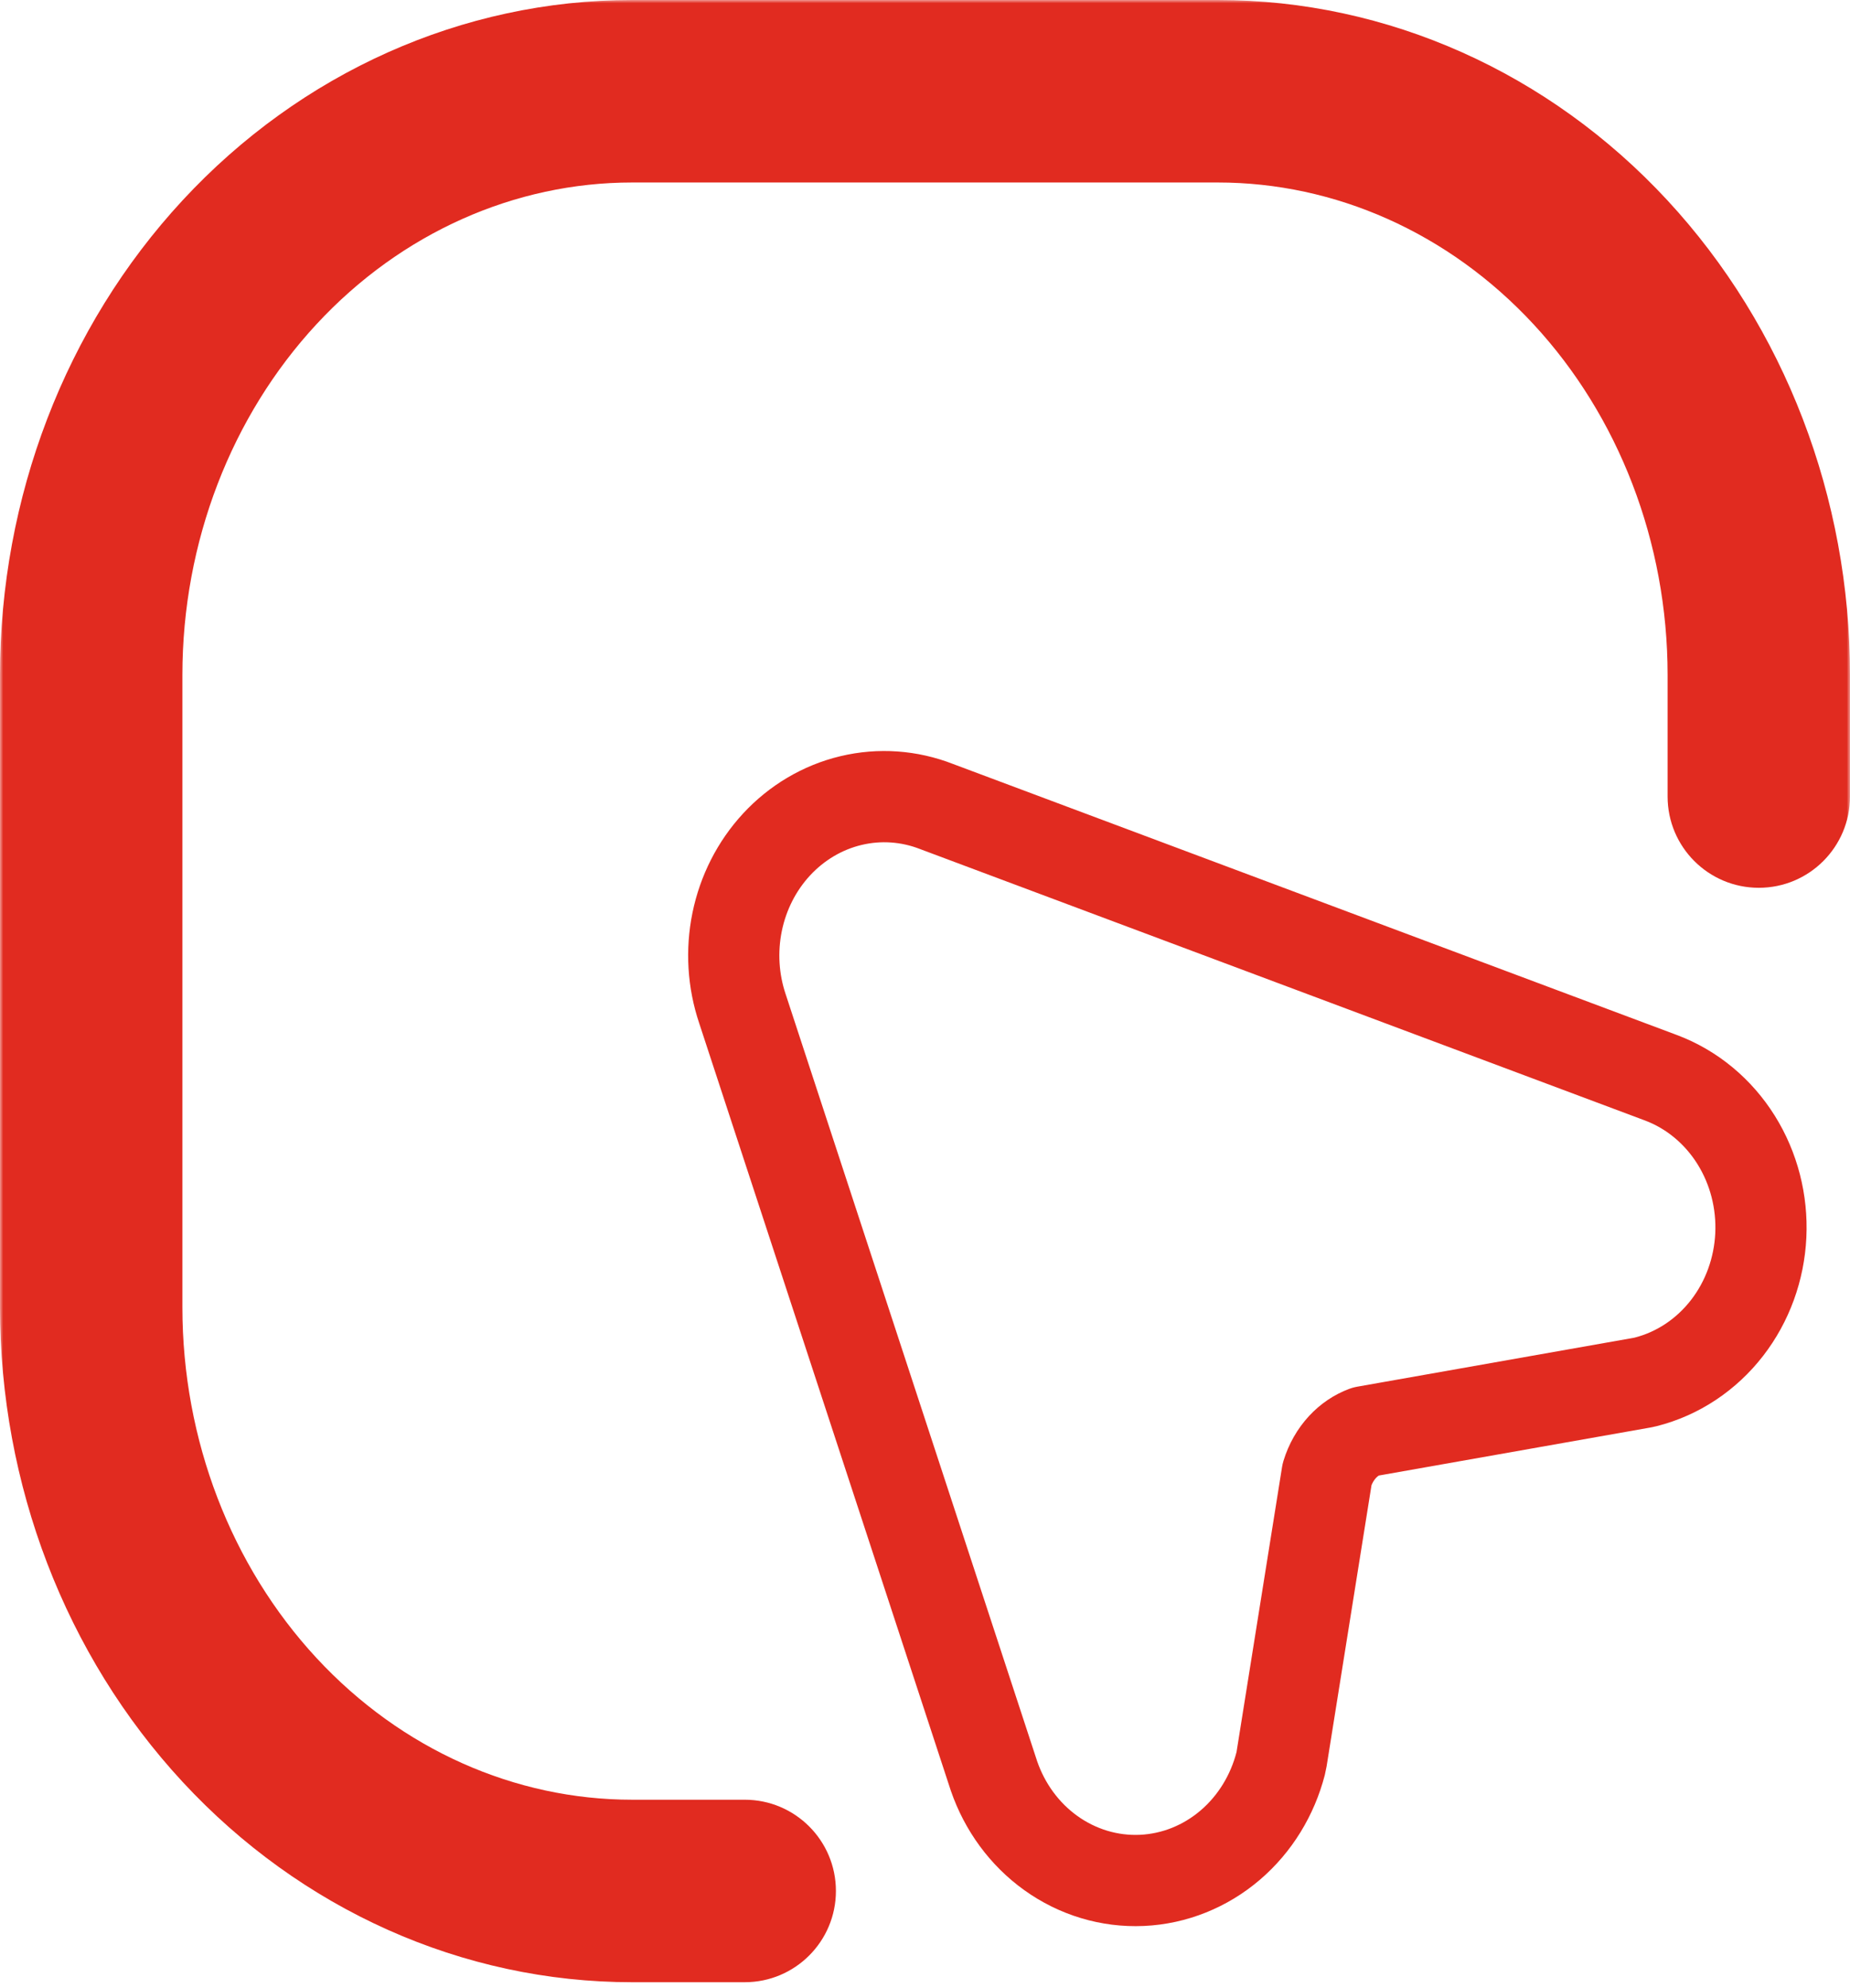
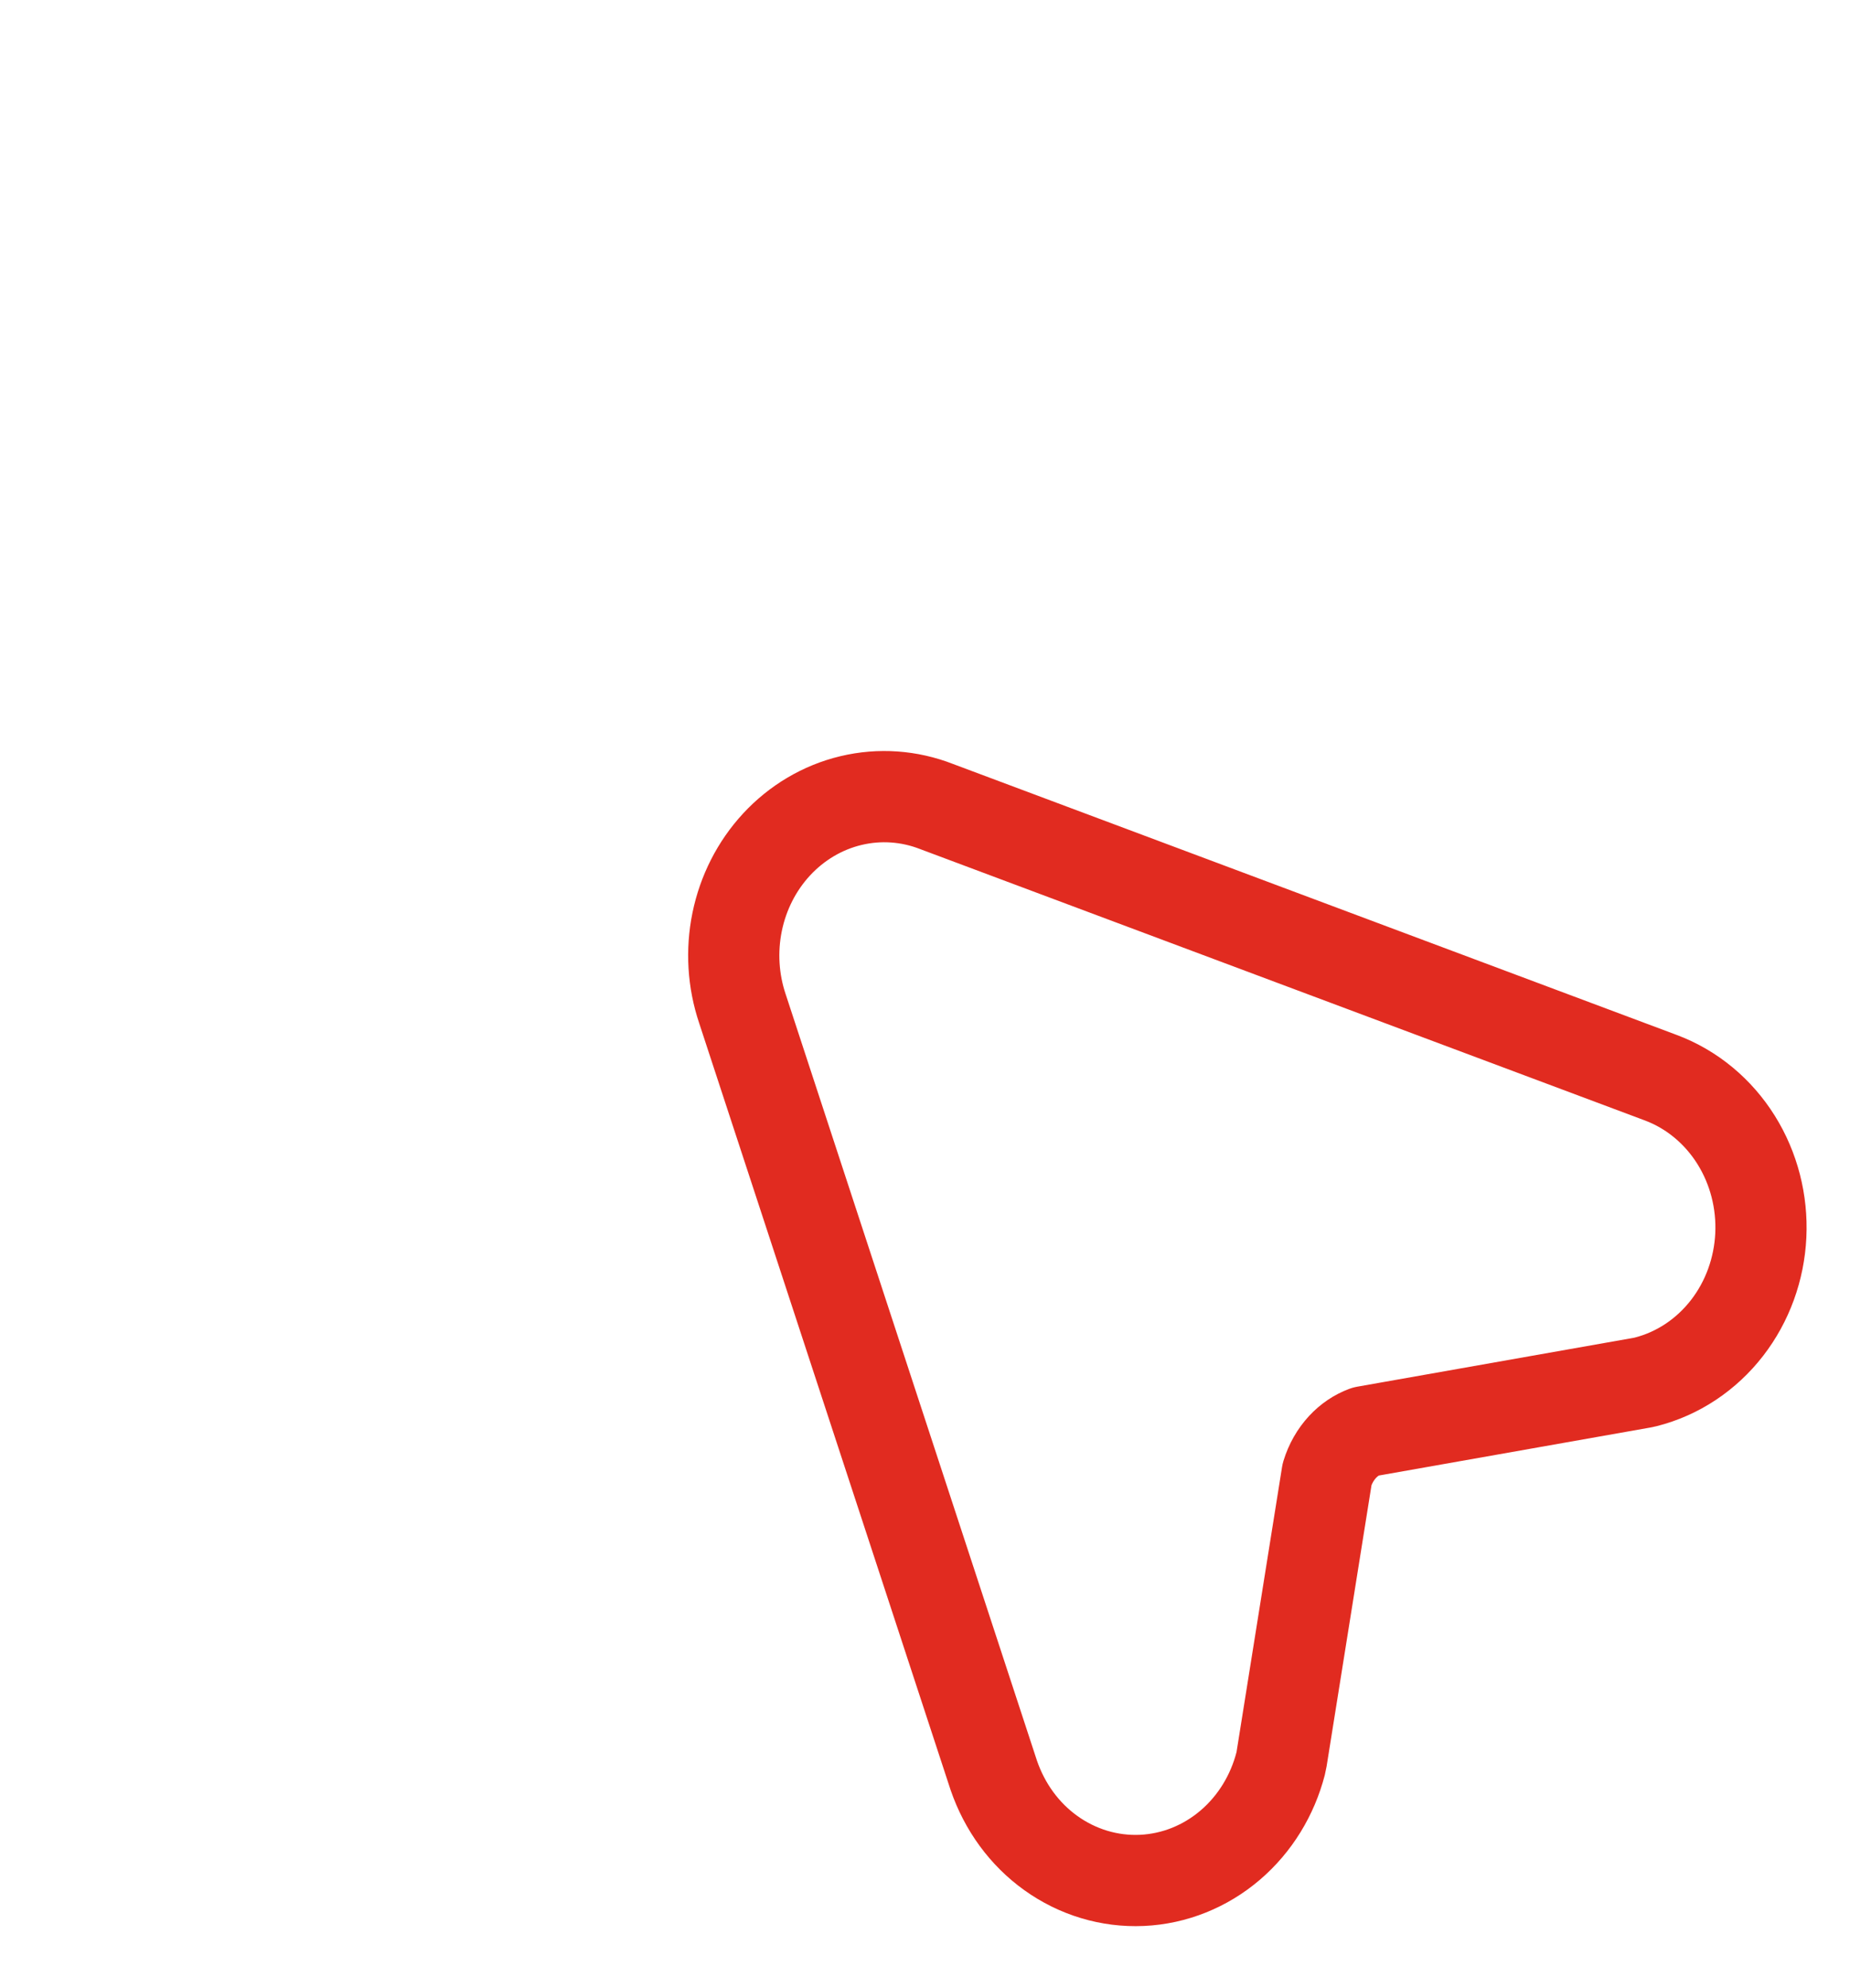
<svg xmlns="http://www.w3.org/2000/svg" width="284" height="305" viewBox="0 0 284 305" fill="none">
  <mask id="path-1-outside-1_354_7" maskUnits="userSpaceOnUse" x="0" y="0" width="284" height="305" fill="black">
    <rect fill="white" width="284" height="305" />
-     <path d="M114.324 290.129H97.027C75.007 290.129 53.889 280.694 38.318 263.899C22.747 247.104 14 224.325 14 200.574V103.555C14 79.804 22.747 57.025 38.318 40.23C53.889 23.435 75.007 14 97.027 14H186.973C208.993 14 230.111 23.435 245.682 40.23C261.253 57.025 270 79.804 270 103.555V122.213" />
  </mask>
-   <path d="M114.324 304.129C122.056 304.129 128.324 297.861 128.324 290.129C128.324 282.397 122.056 276.129 114.324 276.129V304.129ZM14 200.574H0H14ZM14 103.555H0H14ZM97.027 14L97.027 0L97.027 14ZM186.973 14V0V14ZM256 122.213C256 129.945 262.268 136.213 270 136.213C277.732 136.213 284 129.945 284 122.213H256ZM114.324 276.129H97.027V304.129H114.324V276.129ZM97.027 276.129C79.077 276.129 61.626 268.447 48.585 254.381L28.051 273.417C46.151 292.94 70.937 304.129 97.027 304.129V276.129ZM48.585 254.381C35.511 240.278 28 220.94 28 200.574H0C0 227.711 9.984 253.929 28.051 273.417L48.585 254.381ZM28 200.574V103.555H0V200.574H28ZM28 103.555C28 83.189 35.511 63.851 48.585 49.748L28.051 30.712C9.984 50.2 0 76.418 0 103.555H28ZM48.585 49.748C61.626 35.682 79.077 28 97.027 28L97.027 0C70.937 0 46.151 11.189 28.051 30.712L48.585 49.748ZM97.027 28H186.973V0H97.027V28ZM186.973 28C204.923 28 222.374 35.682 235.415 49.748L255.949 30.712C237.849 11.189 213.063 0 186.973 0V28ZM235.415 49.748C248.49 63.851 256 83.189 256 103.555H284C284 76.418 274.016 50.2 255.949 30.712L235.415 49.748ZM256 103.555V122.213H284V103.555H256Z" fill="#E12B20" mask="url(#path-1-outside-1_354_7)" />
-   <path d="M196.599 270.58C196.655 270.366 196.7 270.149 196.735 269.931L203.725 226.184C204.217 224.572 205.04 223.149 206.09 222.014C207.107 220.916 208.302 220.124 209.564 219.653L252.107 212.135C252.272 212.106 252.435 212.071 252.597 212.03C257.586 210.775 261.96 207.829 265.117 203.758C268.269 199.694 270.062 194.704 270.308 189.549C270.554 184.395 269.245 179.253 266.516 174.89C263.784 170.525 259.745 167.133 254.929 165.34C254.926 165.339 254.923 165.338 254.92 165.337L143.785 123.748C139.594 122.109 135.03 121.783 130.651 122.827C126.254 123.874 122.301 126.238 119.224 129.557C116.152 132.87 114.071 137.005 113.161 141.449C112.254 145.881 112.533 150.499 113.978 154.781L152.562 272.396C152.573 272.43 152.585 272.464 152.596 272.498C154.234 277.244 157.255 281.405 161.322 284.317C165.398 287.237 170.294 288.732 175.303 288.505C180.309 288.278 185.053 286.348 188.864 283.089C192.666 279.838 195.341 275.443 196.599 270.58Z" stroke="#E12B20" stroke-width="14" stroke-linecap="round" stroke-linejoin="round" />
+   <path d="M196.599 270.58C196.655 270.366 196.7 270.149 196.735 269.931L203.725 226.184C204.217 224.572 205.04 223.149 206.09 222.014C207.107 220.916 208.302 220.124 209.564 219.653L252.107 212.135C252.272 212.106 252.435 212.071 252.597 212.03C257.586 210.775 261.96 207.829 265.117 203.758C268.269 199.694 270.062 194.704 270.308 189.549C270.554 184.395 269.245 179.253 266.516 174.89C263.784 170.525 259.745 167.133 254.929 165.34C254.926 165.339 254.923 165.338 254.92 165.337L143.785 123.748C139.594 122.109 135.03 121.783 130.651 122.827C126.254 123.874 122.301 126.238 119.224 129.557C116.152 132.87 114.071 137.005 113.161 141.449C112.254 145.881 112.533 150.499 113.978 154.781L152.562 272.396C154.234 277.244 157.255 281.405 161.322 284.317C165.398 287.237 170.294 288.732 175.303 288.505C180.309 288.278 185.053 286.348 188.864 283.089C192.666 279.838 195.341 275.443 196.599 270.58Z" stroke="#E12B20" stroke-width="14" stroke-linecap="round" stroke-linejoin="round" />
</svg>